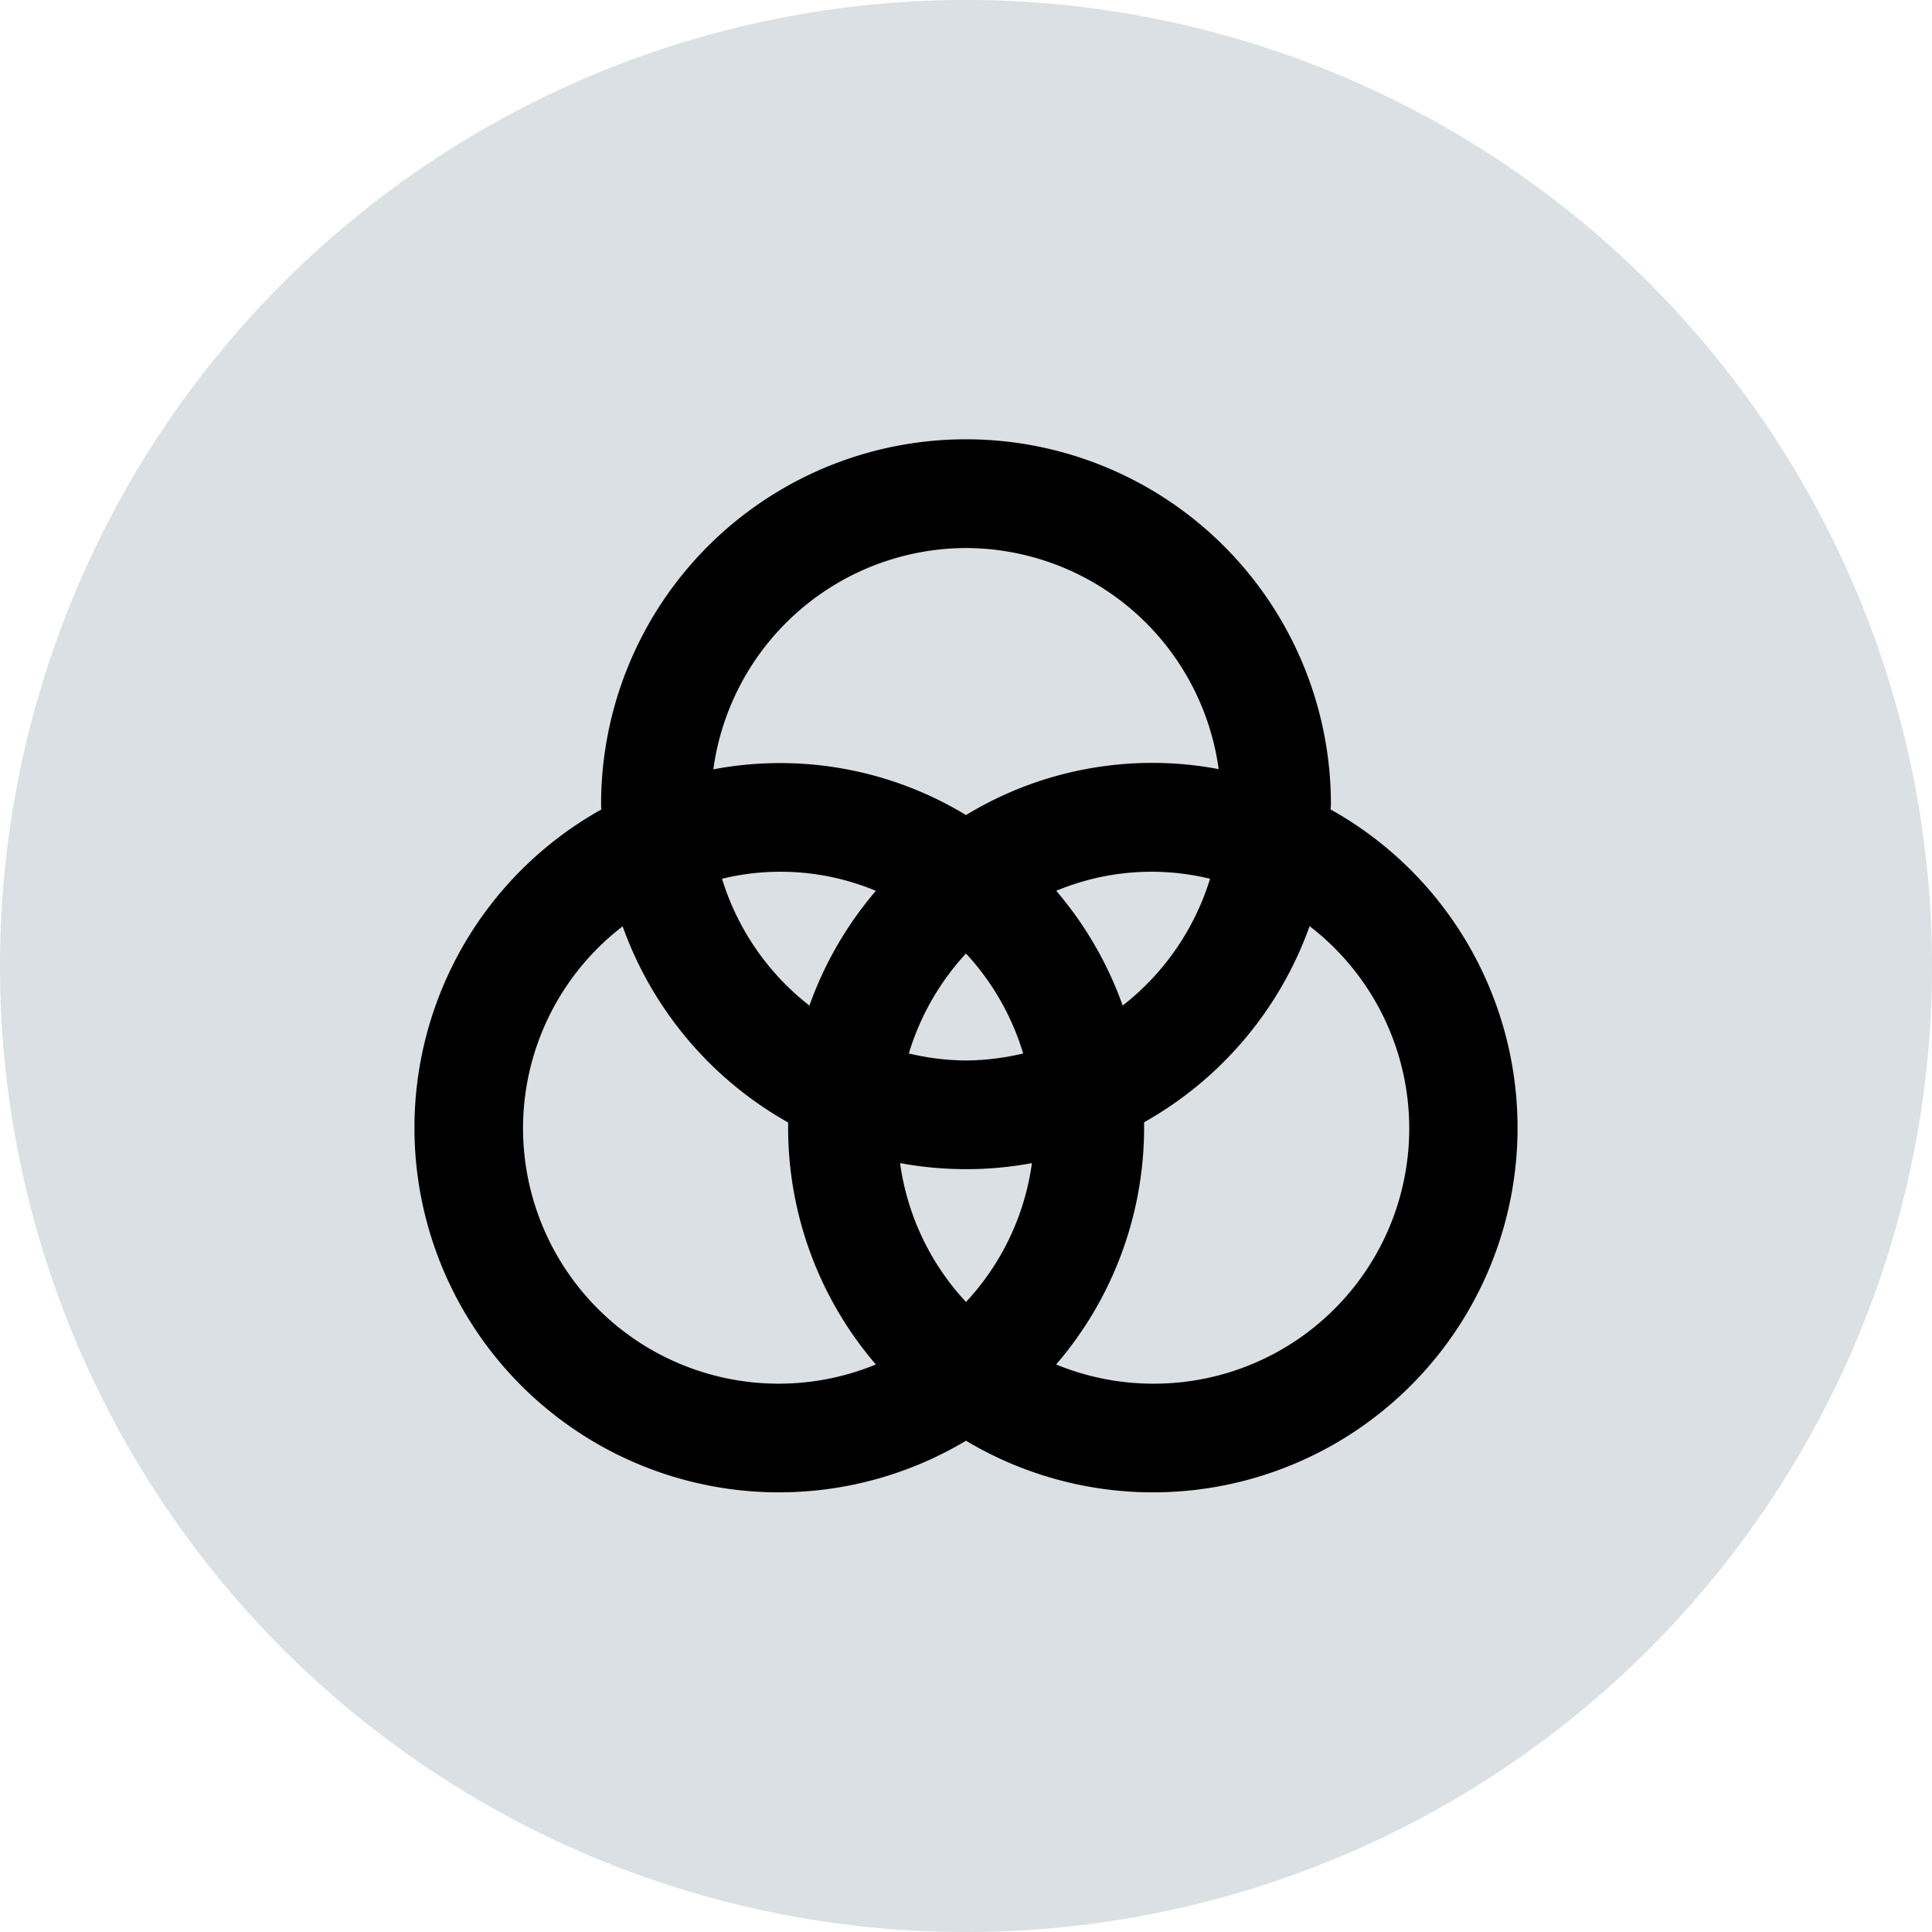
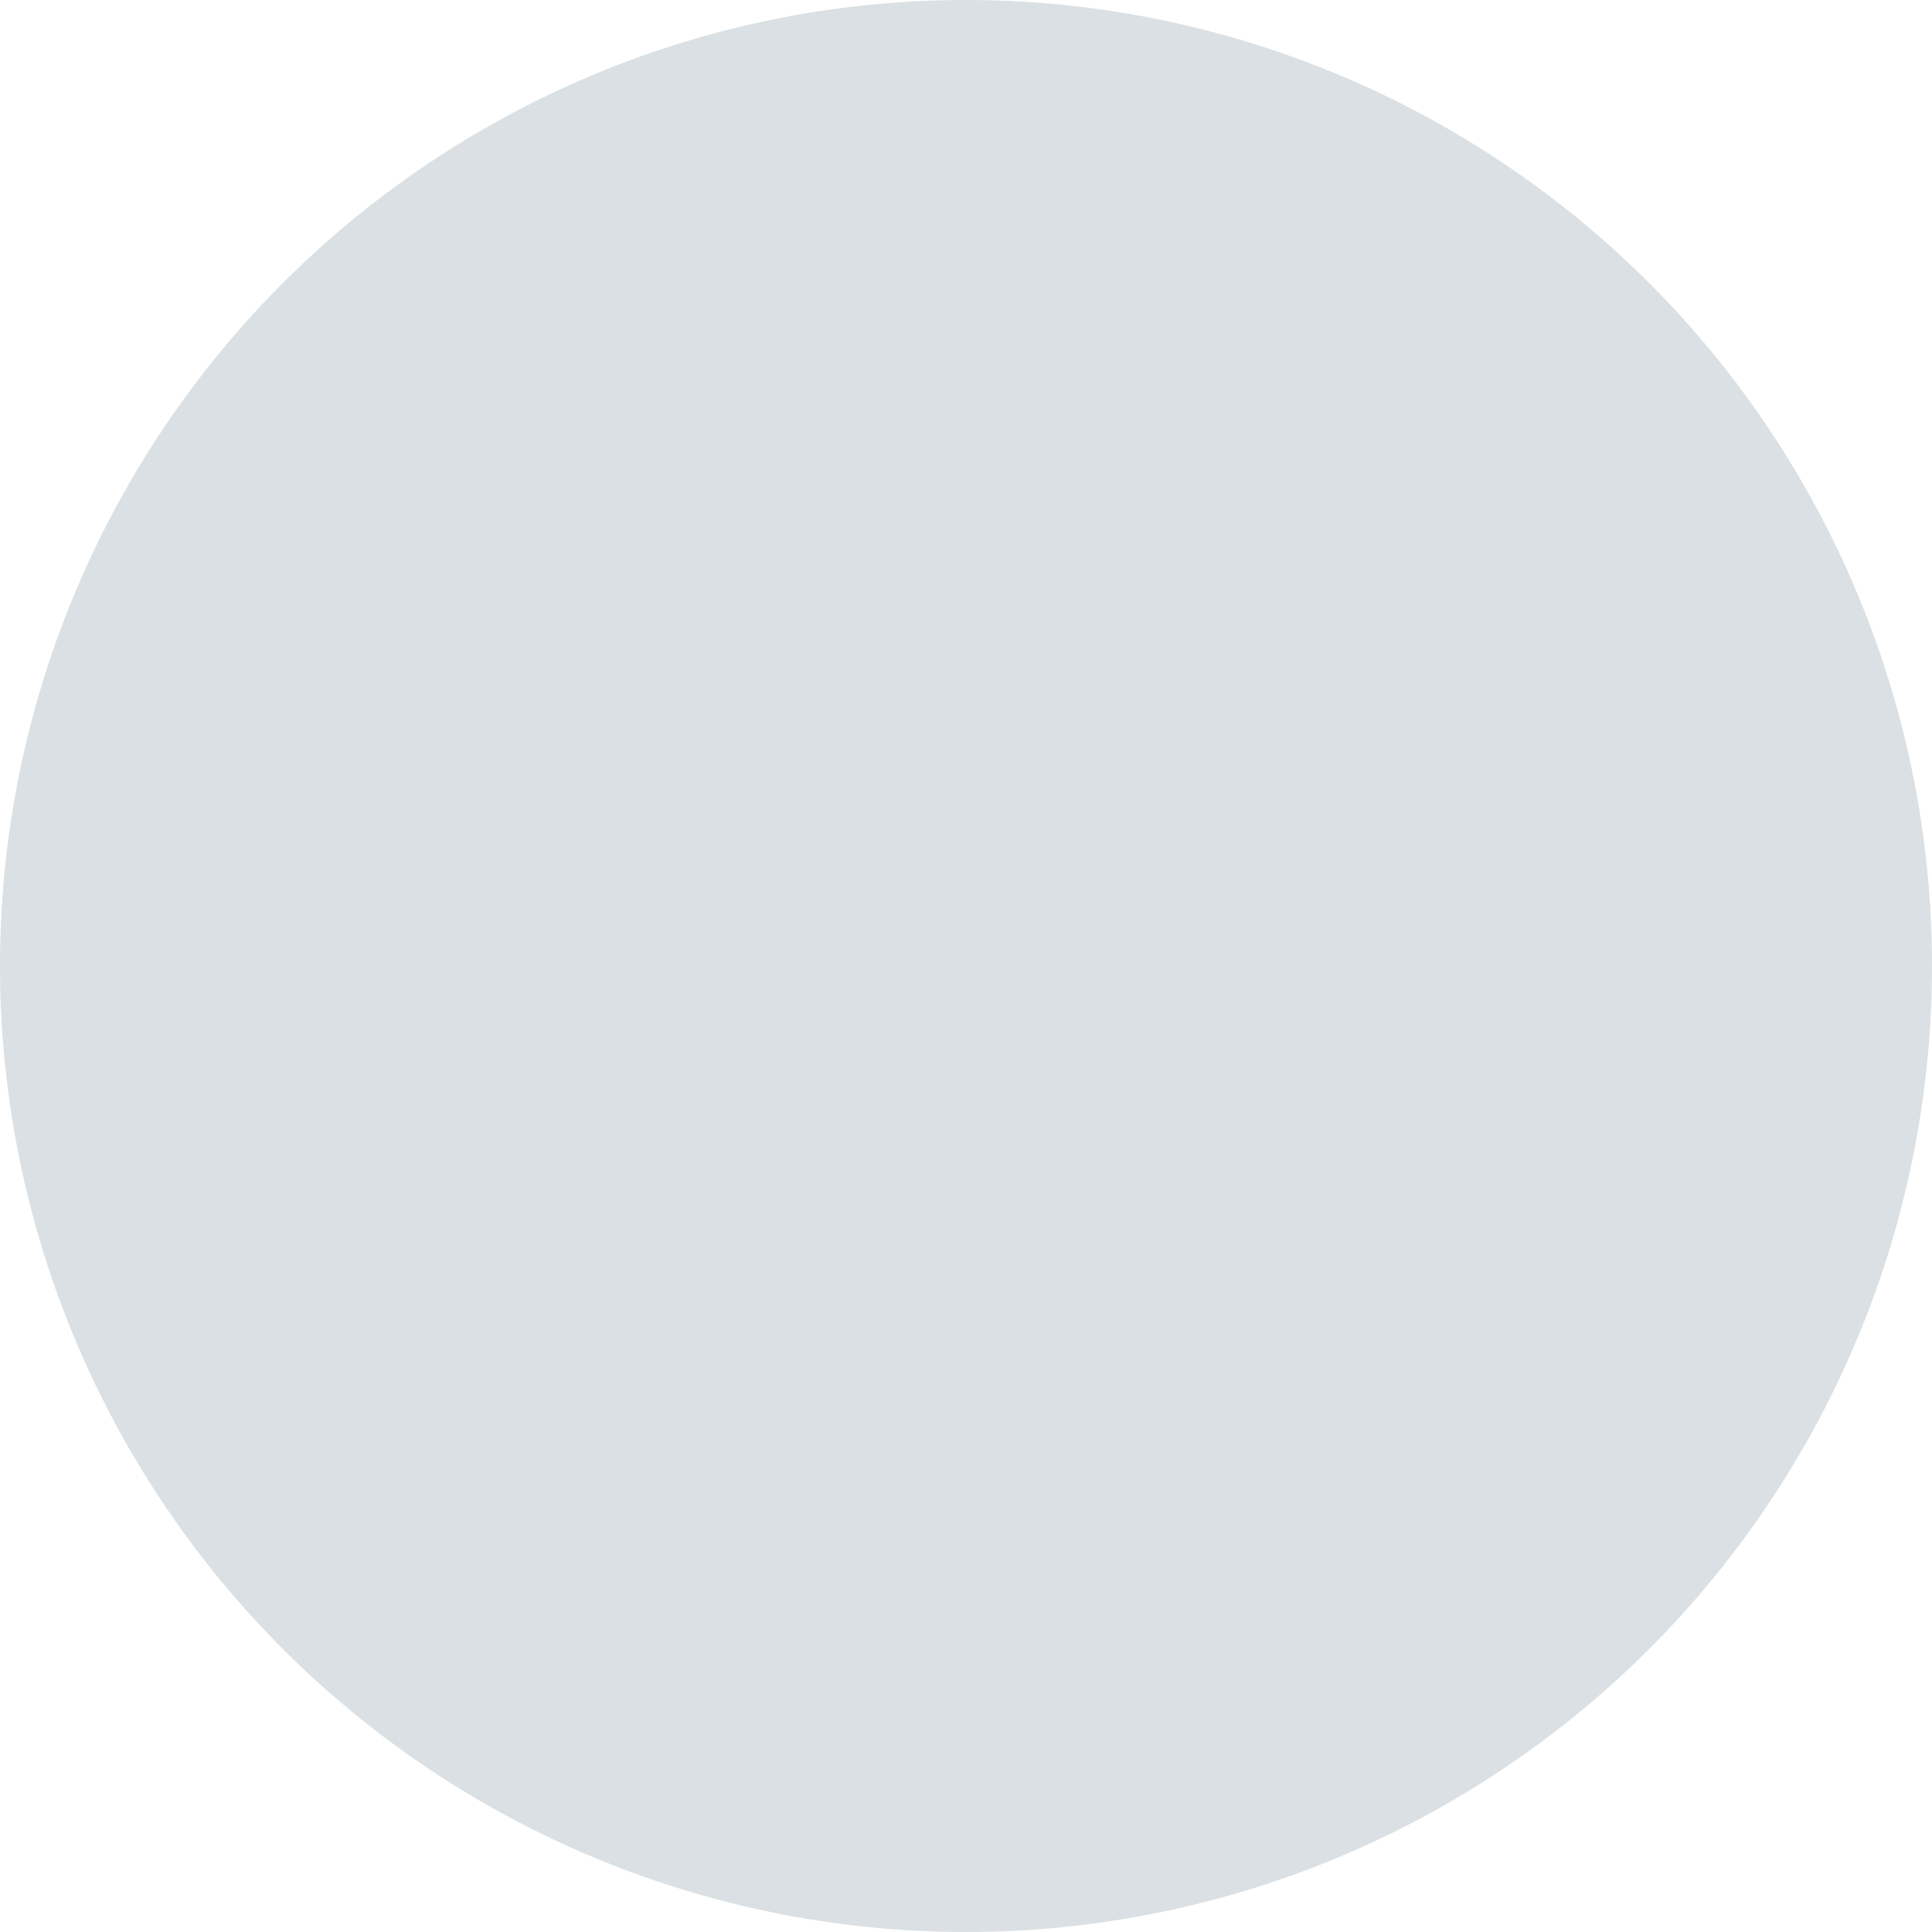
<svg xmlns="http://www.w3.org/2000/svg" id="Raggruppa_5406" data-name="Raggruppa 5406" width="32" height="32" viewBox="0 0 32 32">
  <defs>
    <clipPath id="clip-path">
      <rect id="Rettangolo_1358" data-name="Rettangolo 1358" width="32" height="32" fill="none" />
    </clipPath>
  </defs>
  <g id="Raggruppa_5405" data-name="Raggruppa 5405" clip-path="url(#clip-path)">
    <path id="Tracciato_6110" data-name="Tracciato 6110" d="M16,0A16,16,0,1,1,0,16,16,16,0,0,1,16,0" fill="#dae0e3" />
-     <path id="Tracciato_6111" data-name="Tracciato 6111" d="M22.039,13.407c0-.029.005-.057.005-.087a6.044,6.044,0,0,0-12.088,0c0,.03,0,.058.005.087A6.038,6.038,0,1,0,16,23.863a6.038,6.038,0,1,0,6.039-10.456M16,21.565a4.211,4.211,0,0,1-1.092-2.3,6.051,6.051,0,0,0,1.092.1,5.962,5.962,0,0,0,1.092-.1A4.21,4.21,0,0,1,16,21.565m0-4a4.218,4.218,0,0,1-.947-.116A4.234,4.234,0,0,1,16,15.793a4.234,4.234,0,0,1,.947,1.656,4.218,4.218,0,0,1-.947.116m-2.594-.91a4.233,4.233,0,0,1-1.447-2.1,4.1,4.1,0,0,1,2.548.2,6.025,6.025,0,0,0-1.1,1.9m4.087-1.9a4.1,4.1,0,0,1,2.548-.2,4.233,4.233,0,0,1-1.447,2.1,6.044,6.044,0,0,0-1.1-1.9M16,9.077a4.237,4.237,0,0,1,4.185,3.662A5.935,5.935,0,0,0,16,13.5a5.935,5.935,0,0,0-4.185-.757A4.237,4.237,0,0,1,16,9.077m-7.337,9.6a4.22,4.22,0,0,1,1.65-3.334,6.07,6.07,0,0,0,2.741,3.249c0,.028,0,.056,0,.085A6.017,6.017,0,0,0,14.507,22.6a4.234,4.234,0,0,1-5.844-3.926m10.43,4.244a4.224,4.224,0,0,1-1.6-.318,6.017,6.017,0,0,0,1.457-3.926c0-.029,0-.057,0-.086a6.064,6.064,0,0,0,2.741-3.248,4.227,4.227,0,0,1-2.594,7.578" />
  </g>
</svg>